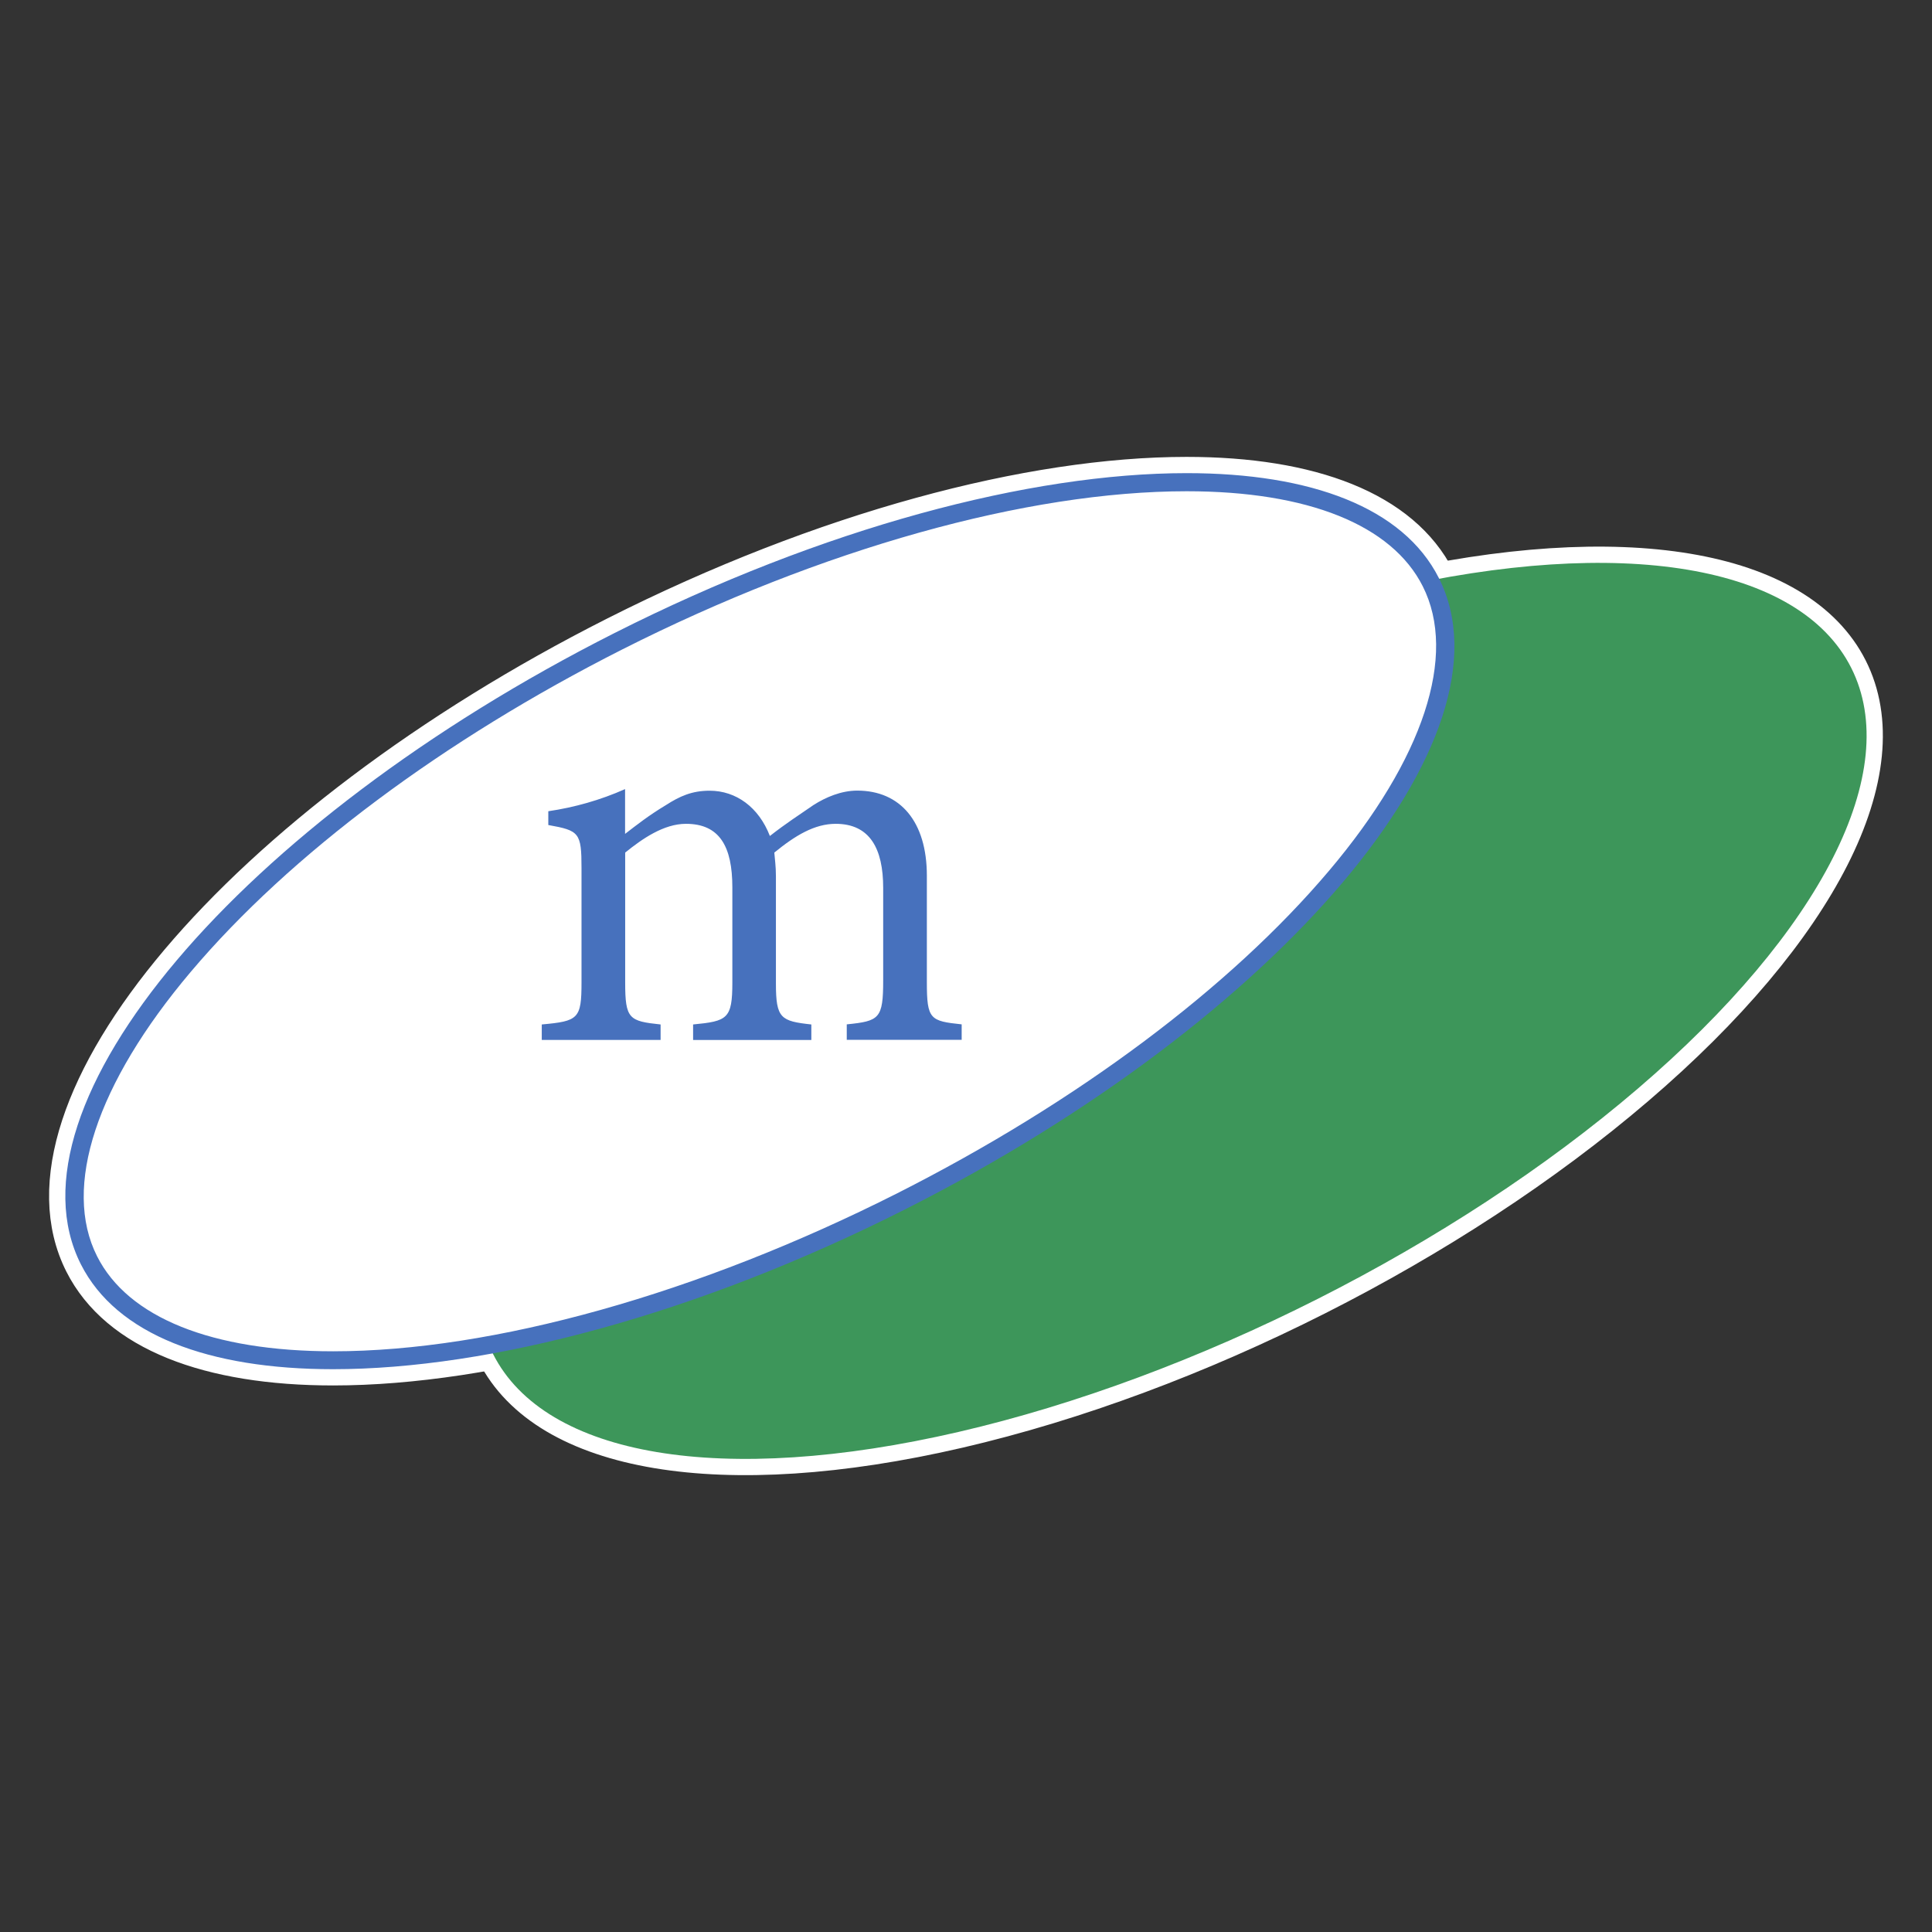
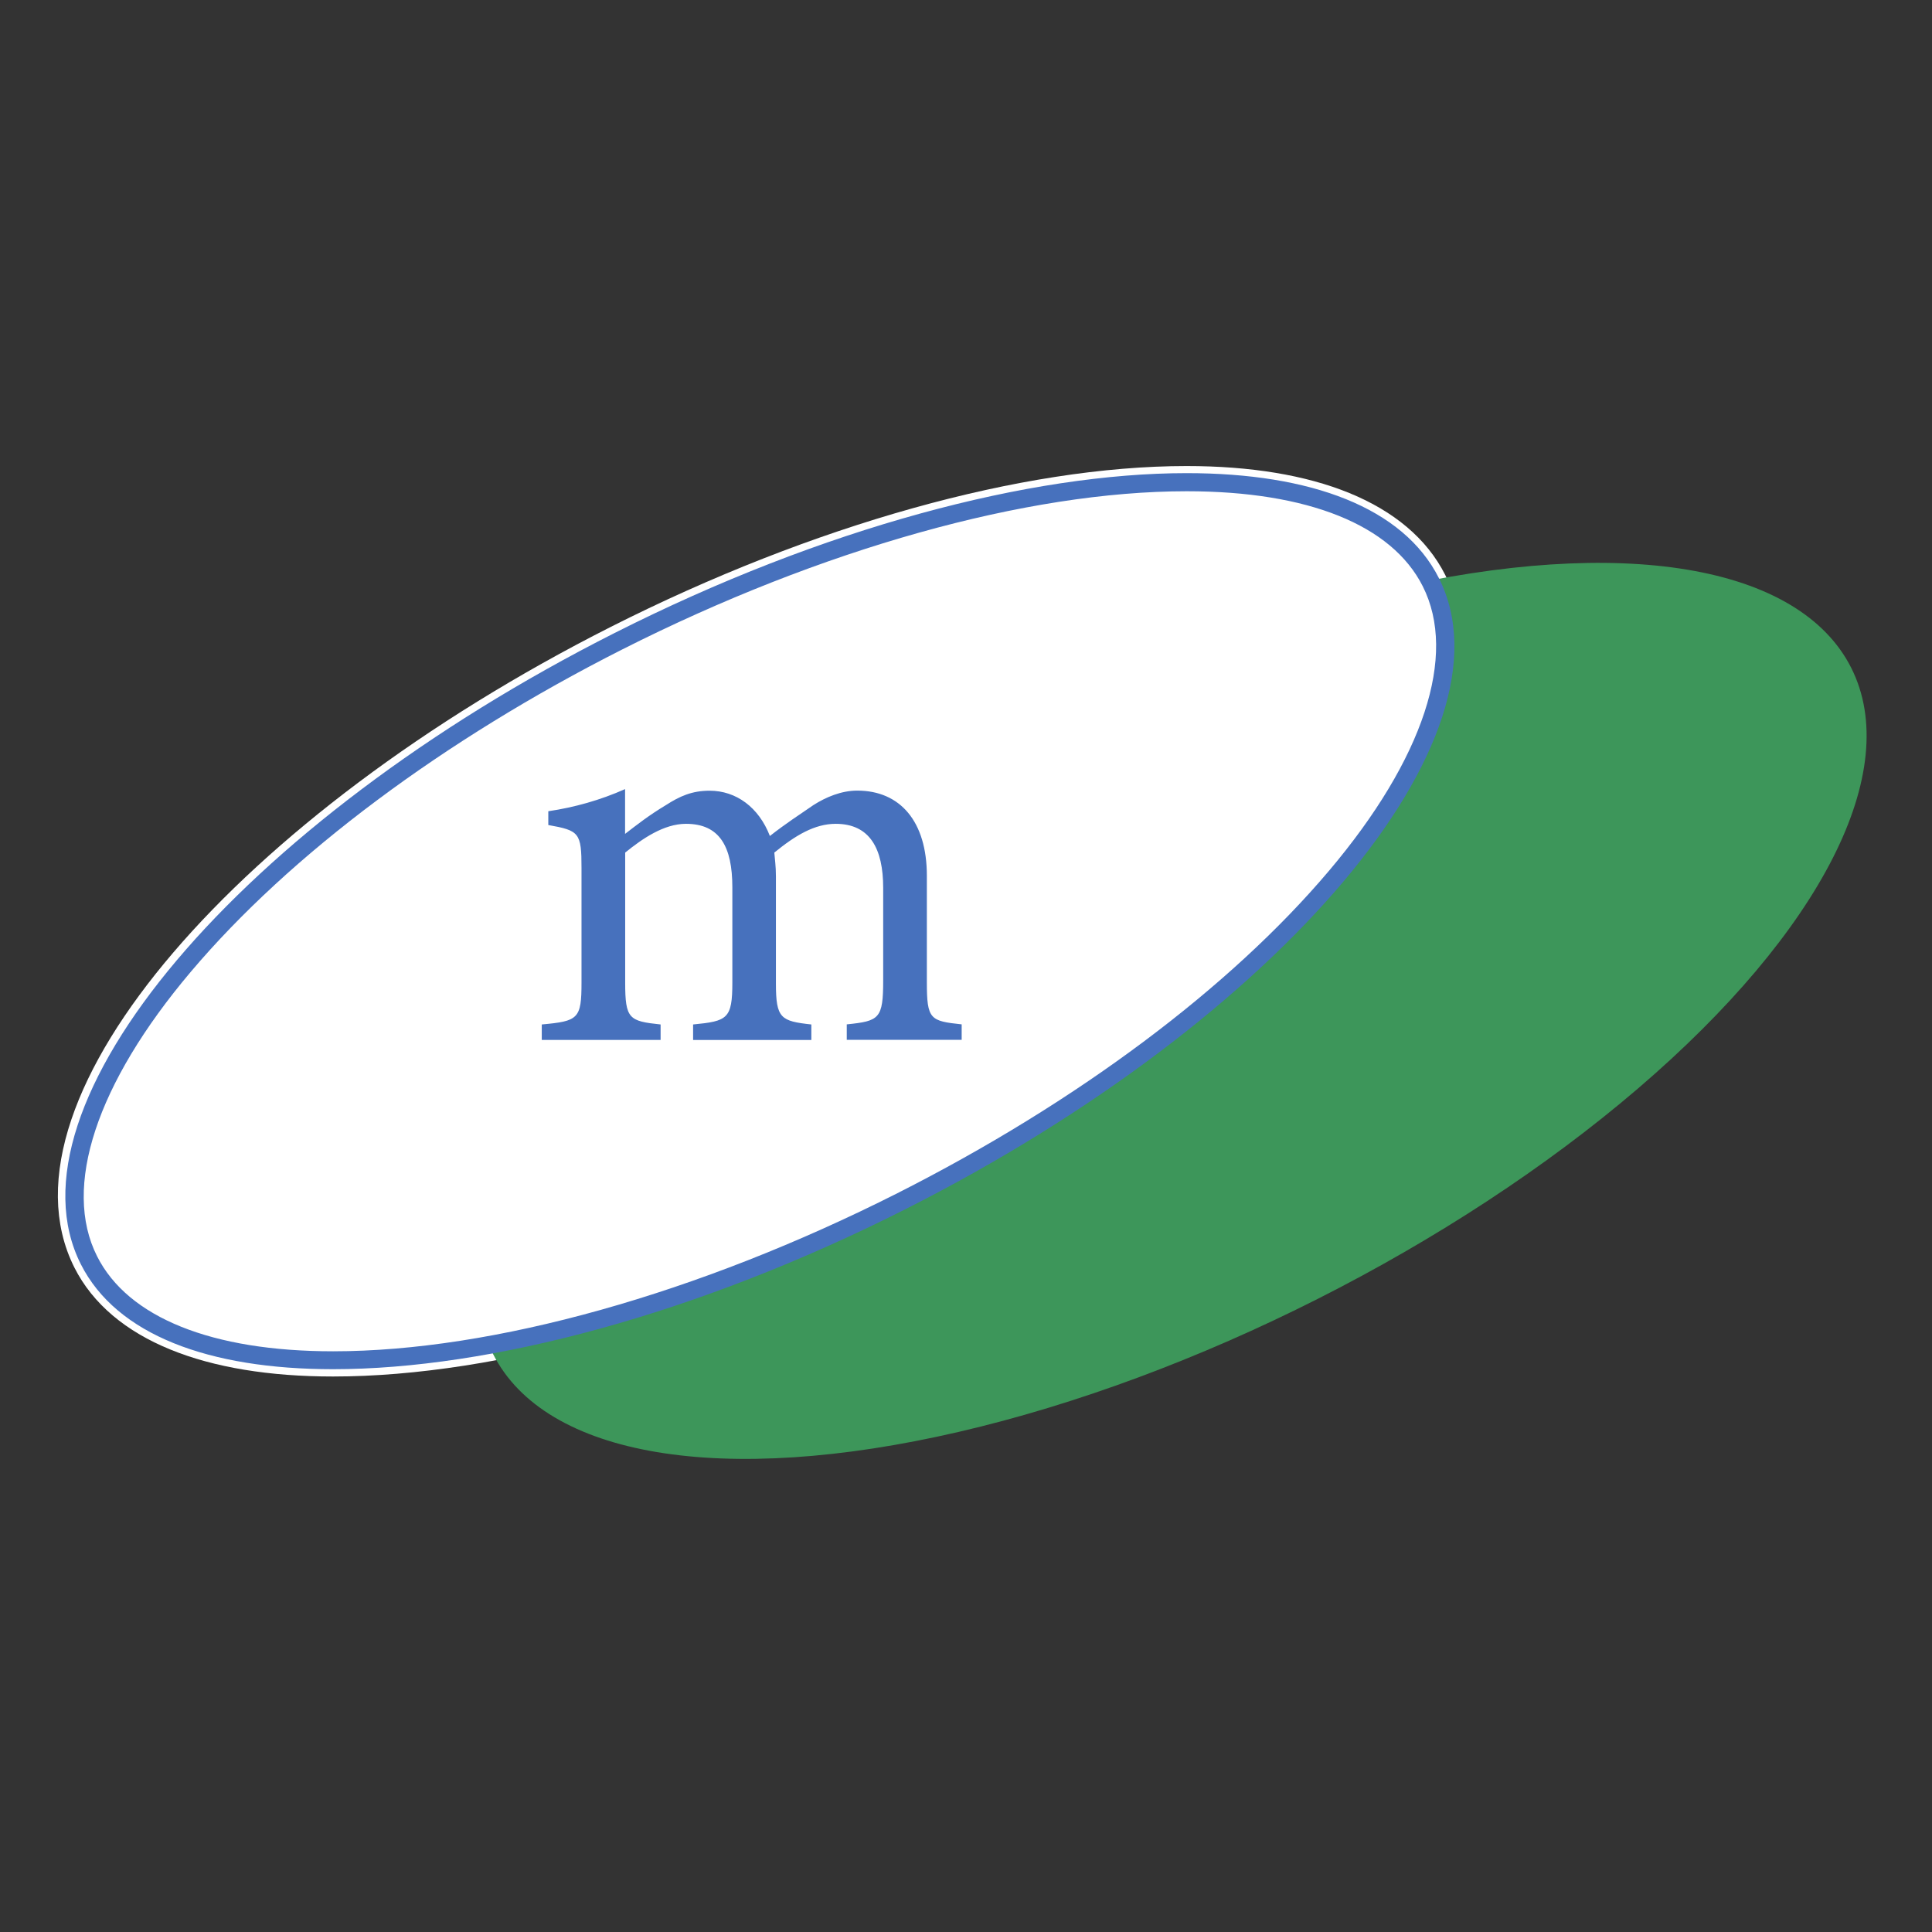
<svg xmlns="http://www.w3.org/2000/svg" id="_レイヤー_1" viewBox="0 0 192 192">
  <rect x="0" y="0" width="192" height="192" fill="#333333" stroke="none" />
  <defs>
    <style>.cls-1{fill:#4771bd;}.cls-1,.cls-2,.cls-3{stroke-width:0px;}.cls-2{fill:#3d965a;}.cls-3{fill:#fff;}.cls-4{fill:none;stroke:#fff;stroke-width:3.23px;}</style>
  </defs>
-   <ellipse class="cls-4" cx="116.49" cy="100.45" rx="75.61" ry="32.07" transform="translate(-32.79 63.35) rotate(-26.81)" />
  <path class="cls-4" d="M33.1,135.18c-12.41,0-21.03-3.53-24.26-9.93-7.75-15.34,15.85-42.94,52.61-61.52,19.87-10.04,40.46-15.8,56.47-15.8,12.41,0,21.03,3.53,24.26,9.93,3.69,7.3.35,17.69-9.42,29.24-9.94,11.76-25.28,23.22-43.19,32.28-19.87,10.04-40.46,15.8-56.47,15.8Z" />
-   <path class="cls-4" d="M117.93,47.02v1.8c12.05,0,20.39,3.35,23.46,9.44,3.47,6.86.08,17.16-9.3,28.26-9.86,11.67-25.1,23.05-42.91,32.06-19.75,9.98-40.19,15.71-56.07,15.71-12.05,0-20.39-3.35-23.46-9.44-3.47-6.86-.08-17.16,9.3-28.26,9.86-11.67,25.1-23.05,42.91-32.06,19.75-9.98,40.19-15.71,56.07-15.71v-1.8M117.93,47.02c-15.54,0-36.12,5.41-56.88,15.9C23.78,81.76.05,109.85,8.04,125.65c3.54,7,12.71,10.42,25.06,10.42,15.54,0,36.12-5.41,56.88-15.9,37.27-18.84,61-46.92,53.01-62.73-3.54-7-12.71-10.42-25.06-10.42h0Z" />
  <path class="cls-4" d="M84.15,103.34v-1.54c3.24-.33,3.62-.55,3.62-4.39v-9.17c0-3.9-1.32-6.37-4.72-6.37-2.09,0-4.01,1.15-6.1,2.86.05.66.16,1.32.16,2.36v10.66c0,3.46.49,3.73,3.52,4.06v1.54h-11.75v-1.54c3.41-.33,3.9-.55,3.9-4.17v-9.45c0-4.06-1.26-6.32-4.61-6.32-2.2,0-4.34,1.48-6.04,2.86v12.91c0,3.62.38,3.84,3.52,4.17v1.54h-11.81v-1.54c3.63-.33,3.95-.55,3.95-4.17v-11.37c0-3.52-.22-3.73-3.3-4.28v-1.37c2.58-.38,5.16-1.1,7.63-2.2v4.45c1.15-.88,2.31-1.81,4.06-2.86,1.37-.88,2.58-1.43,4.34-1.43,2.64,0,4.89,1.65,5.99,4.5,1.54-1.21,2.97-2.14,4.34-3.08,1.21-.77,2.75-1.43,4.34-1.43,4.28,0,6.92,3.08,6.92,8.46v10.6c0,3.68.33,3.84,3.46,4.17v1.54h-11.42Z" />
  <ellipse class="cls-2" cx="116.49" cy="100.45" rx="75.61" ry="32.07" transform="translate(-32.79 63.35) rotate(-26.81)" />
  <path class="cls-3" d="M33.1,135.18c-12.41,0-21.03-3.53-24.26-9.93-7.75-15.34,15.85-42.94,52.61-61.52,19.87-10.04,40.46-15.8,56.47-15.8,12.41,0,21.03,3.53,24.26,9.93,3.69,7.3.35,17.69-9.42,29.24-9.94,11.76-25.28,23.22-43.19,32.28-19.87,10.04-40.46,15.8-56.47,15.8Z" />
  <path class="cls-1" d="M117.93,47.02v1.8c12.05,0,20.39,3.35,23.46,9.44,3.47,6.86.08,17.16-9.3,28.26-9.86,11.67-25.1,23.05-42.91,32.06-19.75,9.98-40.19,15.71-56.07,15.71-12.05,0-20.39-3.35-23.46-9.44-3.47-6.86-.08-17.16,9.3-28.26,9.86-11.67,25.1-23.05,42.91-32.06,19.75-9.98,40.19-15.71,56.07-15.71v-1.8M117.93,47.02c-15.54,0-36.12,5.41-56.88,15.9C23.78,81.76.05,109.85,8.04,125.65c3.54,7,12.71,10.42,25.06,10.42,15.54,0,36.12-5.41,56.88-15.9,37.27-18.84,61-46.92,53.01-62.73-3.54-7-12.71-10.42-25.06-10.42h0Z" />
  <path class="cls-1" d="M84.15,103.34v-1.54c3.24-.33,3.62-.55,3.62-4.39v-9.17c0-3.9-1.32-6.37-4.72-6.37-2.09,0-4.01,1.15-6.1,2.86.05.66.16,1.32.16,2.36v10.66c0,3.46.49,3.73,3.52,4.06v1.54h-11.75v-1.54c3.41-.33,3.9-.55,3.9-4.17v-9.45c0-4.06-1.26-6.32-4.61-6.32-2.2,0-4.34,1.48-6.04,2.86v12.91c0,3.62.38,3.84,3.52,4.17v1.54h-11.81v-1.54c3.63-.33,3.95-.55,3.95-4.17v-11.37c0-3.52-.22-3.73-3.3-4.28v-1.37c2.58-.38,5.16-1.1,7.63-2.2v4.45c1.15-.88,2.31-1.81,4.06-2.86,1.37-.88,2.58-1.43,4.34-1.43,2.64,0,4.89,1.65,5.99,4.5,1.54-1.21,2.97-2.14,4.34-3.08,1.21-.77,2.75-1.43,4.34-1.43,4.28,0,6.92,3.08,6.92,8.46v10.6c0,3.68.33,3.84,3.46,4.17v1.54h-11.42Z" />
</svg>